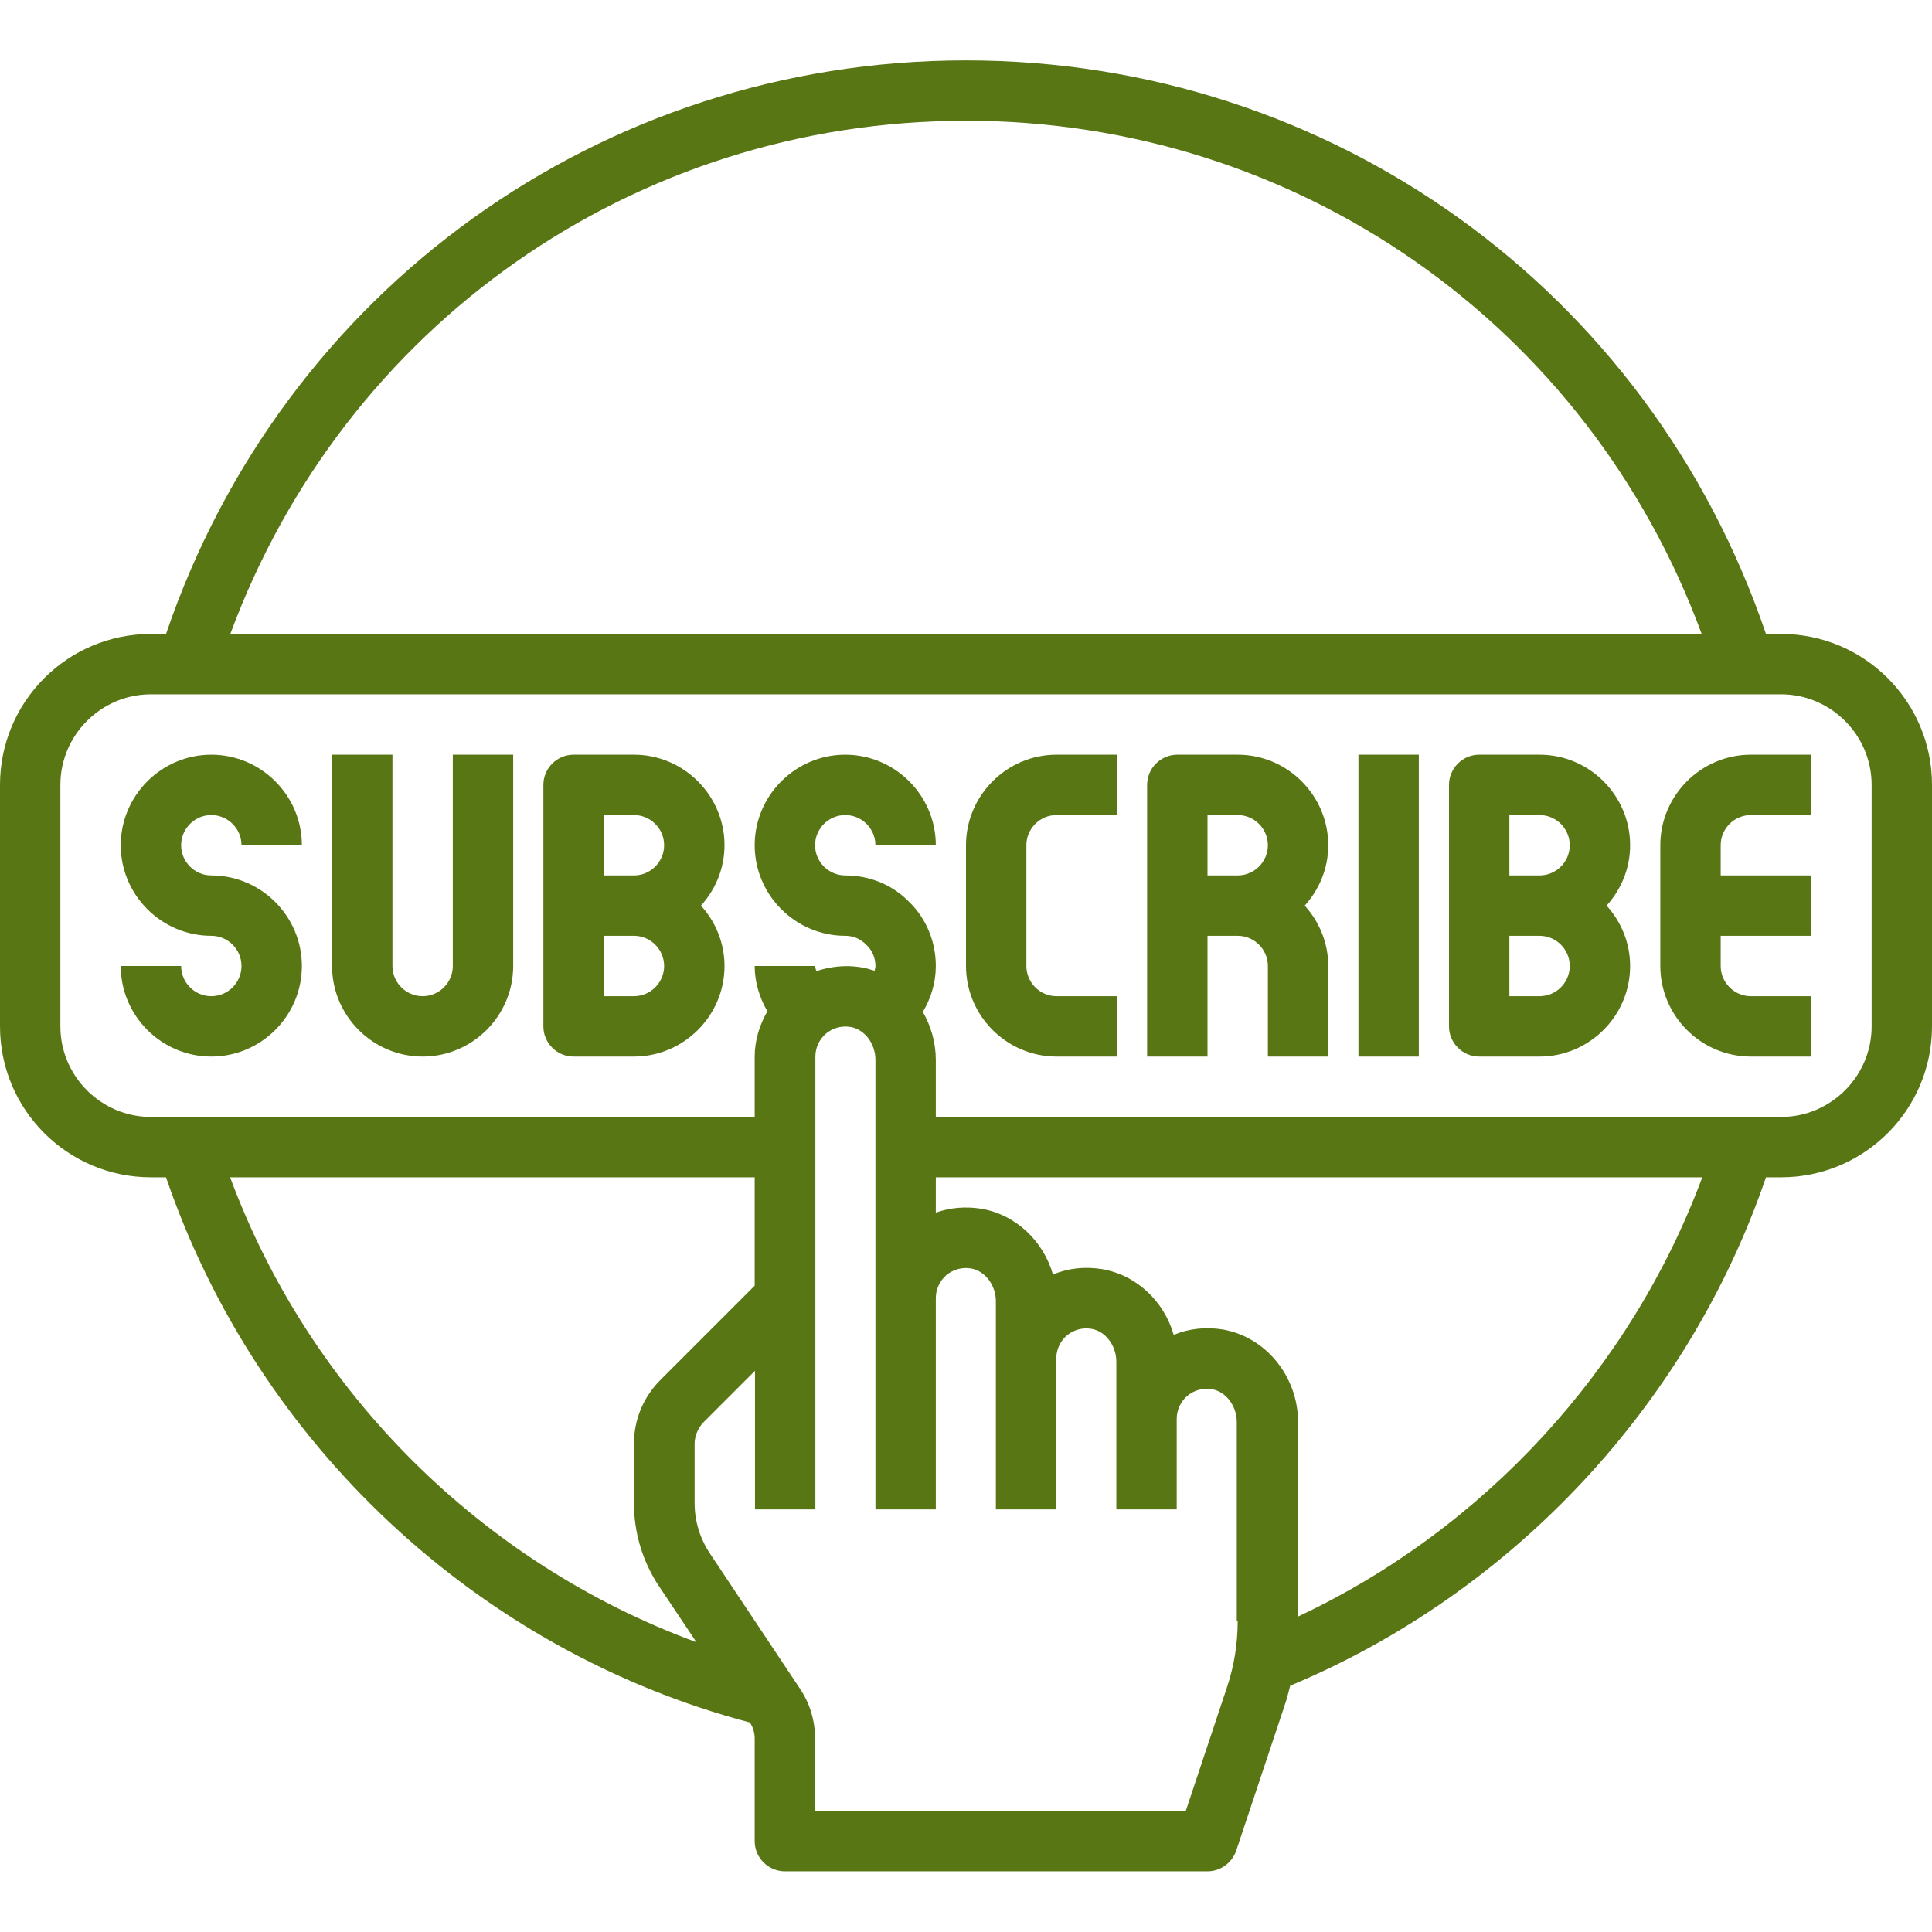
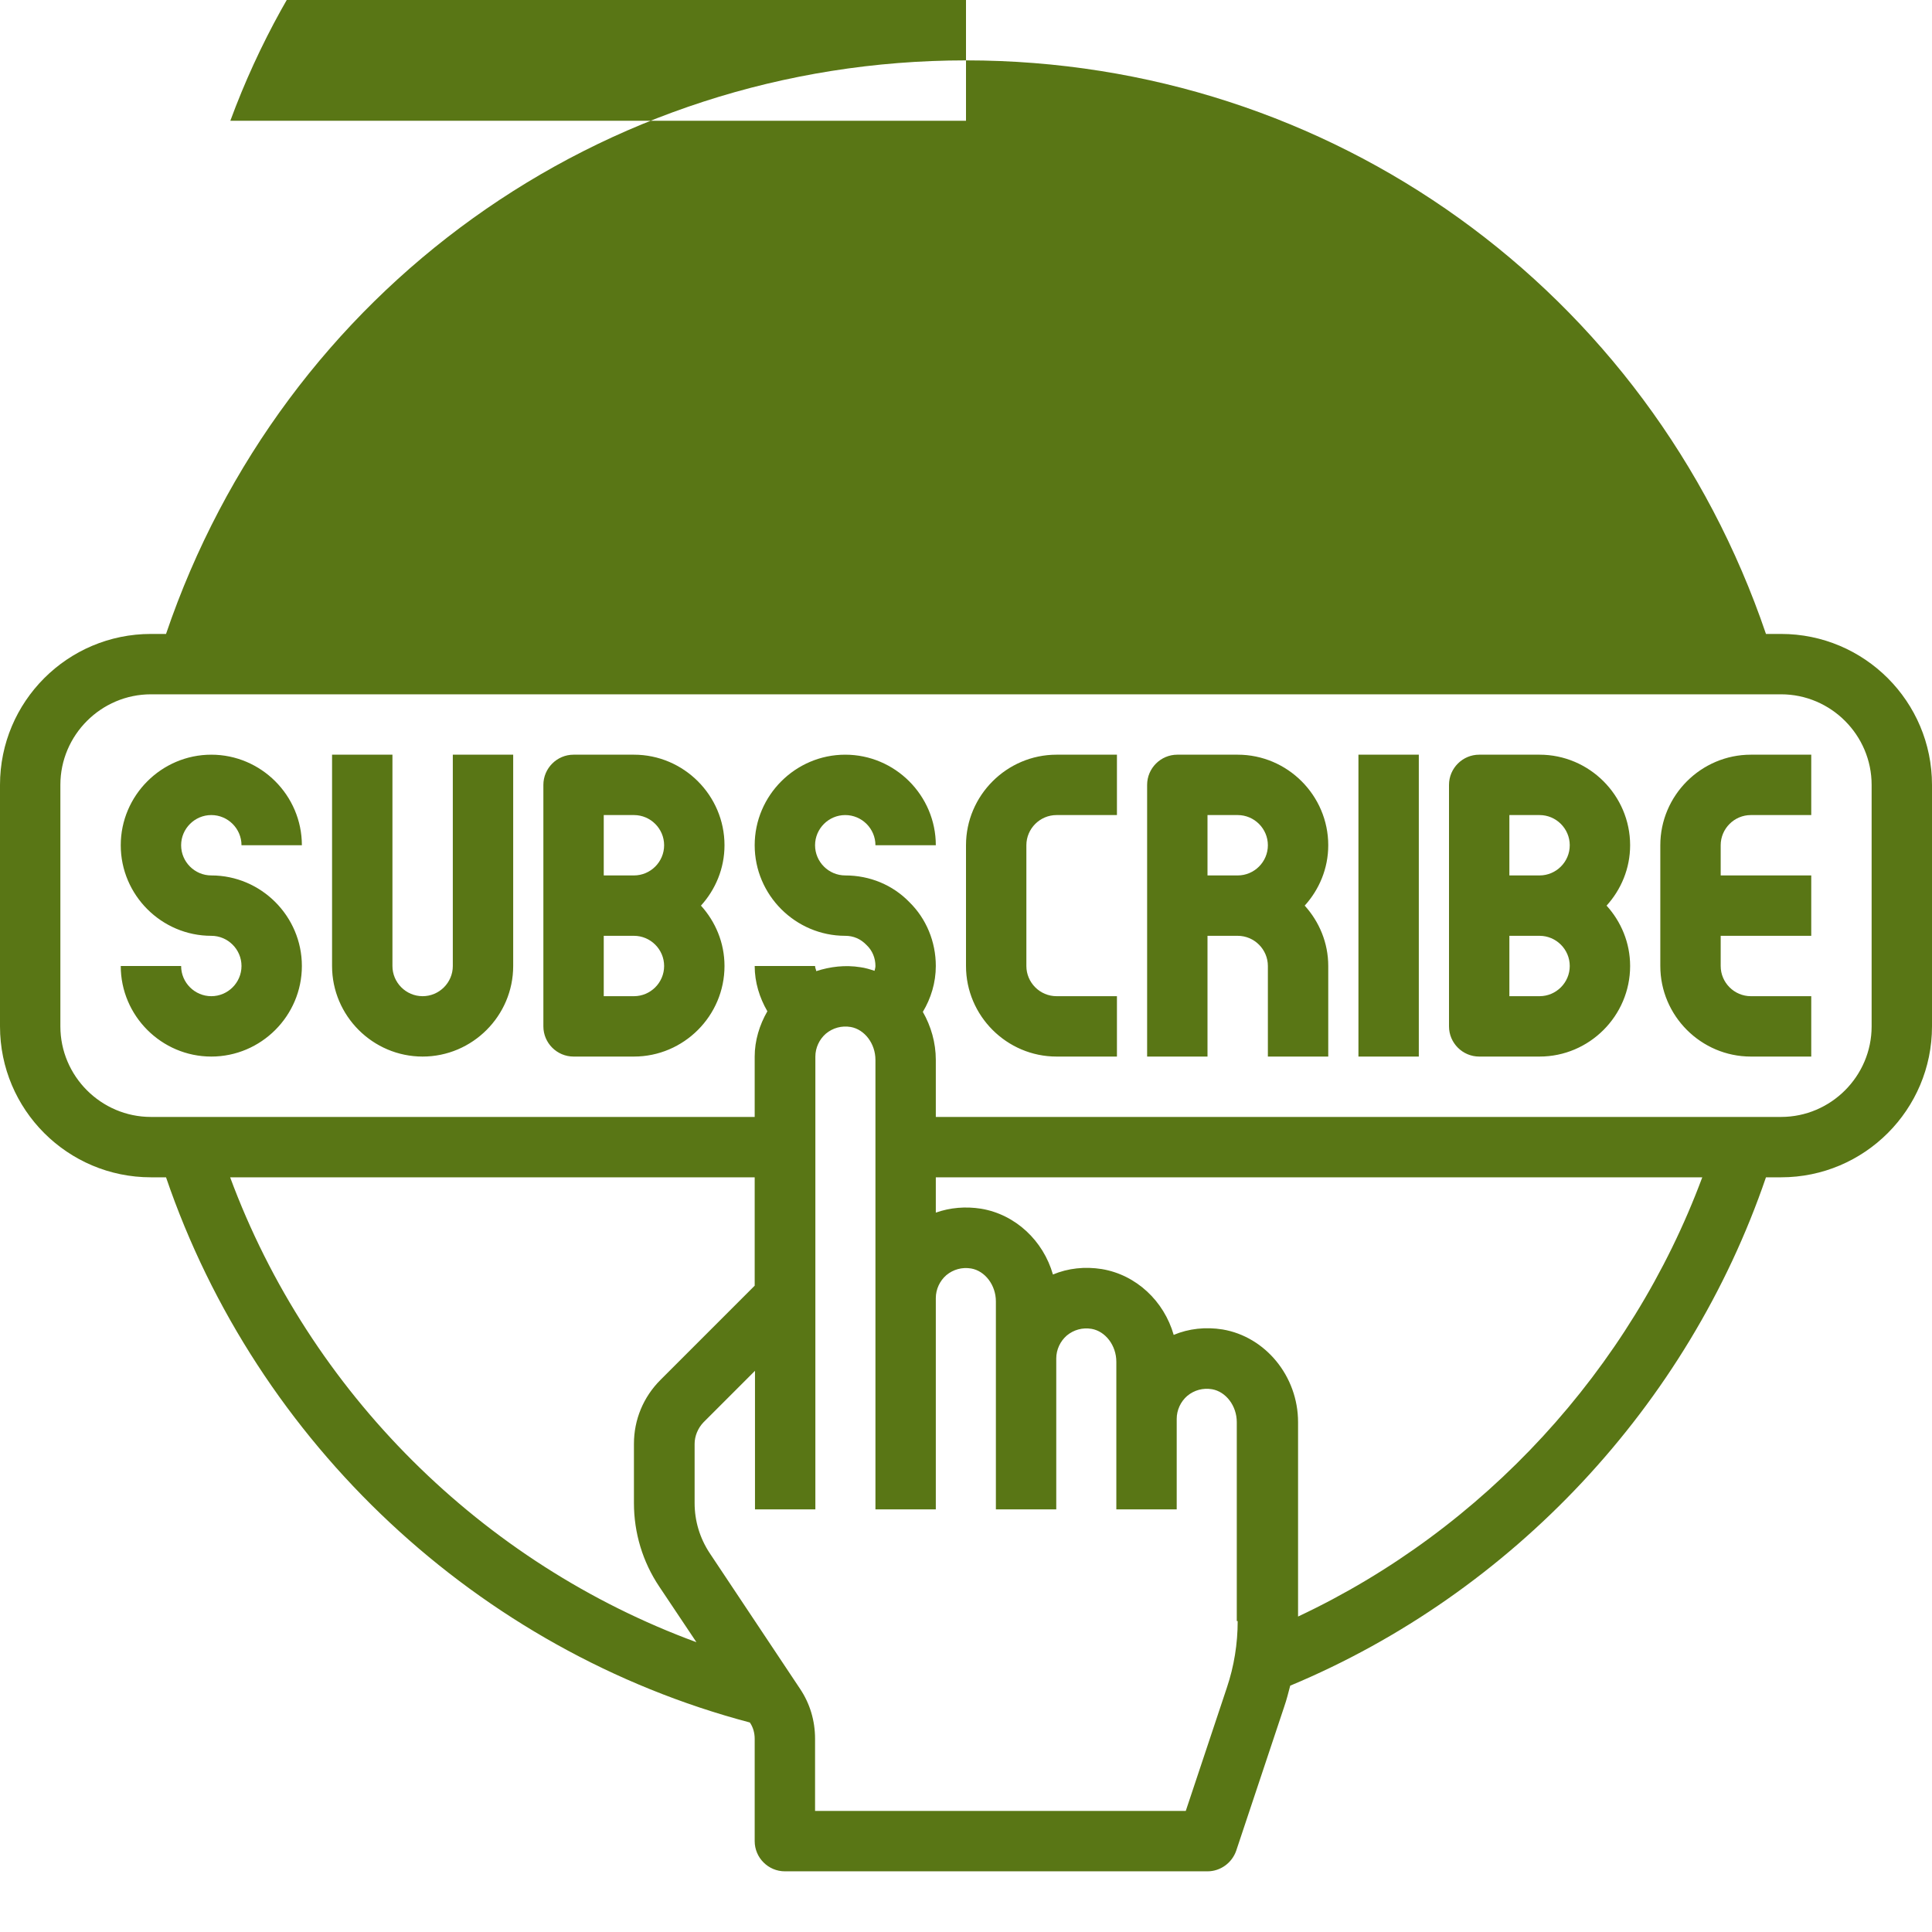
<svg xmlns="http://www.w3.org/2000/svg" viewBox="0 0 64 64" data-name="Layer 1" id="a">
  <defs>
    <style>
      .b {
        fill: #597615;
      }
    </style>
  </defs>
-   <path d="M59,21h-.5c-3.87-11.39-14.41-19-26.5-19S9.37,9.61,5.5,21h-.5c-2.76,0-5,2.24-5,5v8c0,2.76,2.24,5,5,5h.5c3.01,8.82,10.33,15.68,19.34,18.06.11.16.16.35.16.54v3.39c0,.55.45,1,1,1h14c.43,0,.81-.28.95-.68l1.59-4.77c.08-.23.14-.47.2-.7,7.36-3.07,13.18-9.29,15.76-16.84h.5c2.76,0,5-2.24,5-5v-8c0-2.76-2.24-5-5-5ZM32,4c10.99,0,20.61,6.78,24.37,17H7.63c3.77-10.22,13.38-17,24.37-17ZM7.62,39h17.38v3.59l-3.12,3.12c-.57.57-.88,1.32-.88,2.12v1.96c0,.99.29,1.95.84,2.77l1.23,1.84c-7.1-2.61-12.81-8.27-15.45-15.41ZM41,53.7c0,.75-.12,1.5-.36,2.21l-1.36,4.08h-12.28v-2.39c0-.6-.17-1.17-.5-1.66l-2.99-4.49c-.33-.5-.5-1.07-.5-1.66v-1.96c0-.26.11-.52.29-.71l1.71-1.71v4.59h2v-15c0-.29.13-.57.35-.76.23-.19.52-.27.82-.22.46.08.82.55.82,1.09v14.89h2v-7c0-.29.13-.57.35-.76.23-.19.52-.27.82-.22.46.08.82.55.82,1.09v6.89h2v-5c0-.29.13-.57.35-.76.23-.19.52-.27.82-.22.46.08.82.55.82,1.09v4.89h2v-3c0-.29.13-.57.35-.76.23-.19.52-.27.82-.22.46.08.82.55.82,1.09v6.59ZM43,53.55v-6.44c0-1.52-1.08-2.83-2.5-3.07-.56-.09-1.12-.03-1.62.18-.32-1.12-1.24-1.99-2.38-2.18-.56-.09-1.12-.03-1.62.18-.32-1.12-1.24-1.99-2.38-2.18-.51-.08-1.02-.04-1.5.13v-1.17h25.39c-2.37,6.37-7.24,11.66-13.39,14.55ZM62,34c0,1.65-1.35,3-3,3h-28v-1.89c0-.57-.16-1.12-.43-1.59.27-.45.43-.97.43-1.52,0-.81-.32-1.57-.87-2.11-.56-.58-1.32-.89-2.13-.89-.55,0-1-.45-1-1s.45-1,1-1,1,.45,1,1h2c0-1.65-1.35-3-3-3s-3,1.35-3,3,1.35,3,3,3c.27,0,.51.1.71.31.19.18.29.43.29.69,0,.06-.02.11-.03.16-.15-.05-.31-.1-.47-.12-.5-.08-1-.02-1.46.13-.01-.06-.04-.11-.04-.17h-2c0,.54.16,1.05.42,1.5-.26.45-.42.97-.42,1.5v2H5c-1.65,0-3-1.35-3-3v-8c0-1.65,1.35-3,3-3h54c1.65,0,3,1.35,3,3v8ZM15,25h2v7c0,1.65-1.35,3-3,3s-3-1.35-3-3v-7h2v7c0,.55.45,1,1,1s1-.45,1-1v-7ZM21,25h-2c-.55,0-1,.45-1,1v8c0,.55.45,1,1,1h2c1.65,0,3-1.35,3-3,0-.77-.3-1.47-.78-2,.48-.53.78-1.23.78-2,0-1.65-1.35-3-3-3ZM20,27h1c.55,0,1,.45,1,1s-.45,1-1,1h-1v-2ZM21,33h-1v-2h1c.55,0,1,.45,1,1s-.45,1-1,1ZM35,25h2v2h-2c-.55,0-1,.45-1,1v4c0,.55.45,1,1,1h2v2h-2c-1.65,0-3-1.35-3-3v-4c0-1.65,1.35-3,3-3ZM41,25h-2c-.55,0-1,.45-1,1v9h2v-4h1c.55,0,1,.45,1,1v3h2v-3c0-.77-.3-1.47-.78-2,.48-.53.78-1.23.78-2,0-1.65-1.35-3-3-3ZM40,29v-2h1c.55,0,1,.45,1,1s-.45,1-1,1h-1ZM45,25h2v10h-2v-10ZM51,25h-2c-.55,0-1,.45-1,1v8c0,.55.45,1,1,1h2c1.65,0,3-1.35,3-3,0-.77-.3-1.47-.78-2,.48-.53.78-1.23.78-2,0-1.65-1.35-3-3-3ZM50,27h1c.55,0,1,.45,1,1s-.45,1-1,1h-1v-2ZM51,33h-1v-2h1c.55,0,1,.45,1,1s-.45,1-1,1ZM58,25h2v2h-2c-.55,0-1,.45-1,1v1h3v2h-3v1c0,.55.45,1,1,1h2v2h-2c-1.65,0-3-1.35-3-3v-4c0-1.65,1.35-3,3-3ZM6,28c0,.55.45,1,1,1,1.65,0,3,1.35,3,3s-1.35,3-3,3-3-1.35-3-3h2c0,.55.45,1,1,1s1-.45,1-1-.45-1-1-1c-1.65,0-3-1.35-3-3s1.35-3,3-3,3,1.35,3,3h-2c0-.55-.45-1-1-1s-1,.45-1,1Z" class="b" />
+   <path d="M59,21h-.5c-3.87-11.39-14.41-19-26.5-19S9.37,9.61,5.5,21h-.5c-2.76,0-5,2.24-5,5v8c0,2.76,2.24,5,5,5h.5c3.01,8.82,10.33,15.68,19.34,18.06.11.16.16.35.16.54v3.39c0,.55.45,1,1,1h14c.43,0,.81-.28.95-.68l1.59-4.77c.08-.23.14-.47.2-.7,7.36-3.07,13.18-9.29,15.76-16.84h.5c2.76,0,5-2.24,5-5v-8c0-2.76-2.24-5-5-5ZM32,4H7.63c3.77-10.22,13.38-17,24.37-17ZM7.62,39h17.38v3.59l-3.12,3.12c-.57.57-.88,1.32-.88,2.12v1.96c0,.99.29,1.95.84,2.77l1.23,1.84c-7.1-2.61-12.81-8.27-15.45-15.41ZM41,53.7c0,.75-.12,1.5-.36,2.21l-1.36,4.08h-12.28v-2.39c0-.6-.17-1.17-.5-1.66l-2.99-4.49c-.33-.5-.5-1.07-.5-1.66v-1.96c0-.26.11-.52.29-.71l1.71-1.71v4.59h2v-15c0-.29.13-.57.35-.76.23-.19.52-.27.82-.22.46.08.82.55.82,1.09v14.89h2v-7c0-.29.13-.57.35-.76.23-.19.52-.27.82-.22.46.08.82.55.82,1.09v6.89h2v-5c0-.29.13-.57.35-.76.23-.19.52-.27.82-.22.46.08.82.55.82,1.09v4.89h2v-3c0-.29.13-.57.35-.76.23-.19.52-.27.82-.22.46.08.82.55.82,1.09v6.59ZM43,53.55v-6.44c0-1.52-1.08-2.83-2.5-3.07-.56-.09-1.12-.03-1.62.18-.32-1.12-1.24-1.99-2.38-2.18-.56-.09-1.12-.03-1.62.18-.32-1.12-1.24-1.99-2.38-2.18-.51-.08-1.02-.04-1.5.13v-1.17h25.39c-2.37,6.37-7.24,11.66-13.39,14.55ZM62,34c0,1.65-1.35,3-3,3h-28v-1.89c0-.57-.16-1.12-.43-1.59.27-.45.43-.97.43-1.52,0-.81-.32-1.57-.87-2.11-.56-.58-1.32-.89-2.13-.89-.55,0-1-.45-1-1s.45-1,1-1,1,.45,1,1h2c0-1.65-1.35-3-3-3s-3,1.35-3,3,1.35,3,3,3c.27,0,.51.1.71.31.19.18.29.43.29.69,0,.06-.02.11-.03.16-.15-.05-.31-.1-.47-.12-.5-.08-1-.02-1.46.13-.01-.06-.04-.11-.04-.17h-2c0,.54.16,1.05.42,1.5-.26.45-.42.97-.42,1.5v2H5c-1.65,0-3-1.35-3-3v-8c0-1.65,1.35-3,3-3h54c1.65,0,3,1.35,3,3v8ZM15,25h2v7c0,1.65-1.35,3-3,3s-3-1.35-3-3v-7h2v7c0,.55.45,1,1,1s1-.45,1-1v-7ZM21,25h-2c-.55,0-1,.45-1,1v8c0,.55.45,1,1,1h2c1.65,0,3-1.35,3-3,0-.77-.3-1.47-.78-2,.48-.53.78-1.23.78-2,0-1.65-1.35-3-3-3ZM20,27h1c.55,0,1,.45,1,1s-.45,1-1,1h-1v-2ZM21,33h-1v-2h1c.55,0,1,.45,1,1s-.45,1-1,1ZM35,25h2v2h-2c-.55,0-1,.45-1,1v4c0,.55.45,1,1,1h2v2h-2c-1.65,0-3-1.35-3-3v-4c0-1.65,1.35-3,3-3ZM41,25h-2c-.55,0-1,.45-1,1v9h2v-4h1c.55,0,1,.45,1,1v3h2v-3c0-.77-.3-1.47-.78-2,.48-.53.78-1.23.78-2,0-1.65-1.35-3-3-3ZM40,29v-2h1c.55,0,1,.45,1,1s-.45,1-1,1h-1ZM45,25h2v10h-2v-10ZM51,25h-2c-.55,0-1,.45-1,1v8c0,.55.45,1,1,1h2c1.65,0,3-1.35,3-3,0-.77-.3-1.47-.78-2,.48-.53.78-1.23.78-2,0-1.65-1.35-3-3-3ZM50,27h1c.55,0,1,.45,1,1s-.45,1-1,1h-1v-2ZM51,33h-1v-2h1c.55,0,1,.45,1,1s-.45,1-1,1ZM58,25h2v2h-2c-.55,0-1,.45-1,1v1h3v2h-3v1c0,.55.45,1,1,1h2v2h-2c-1.65,0-3-1.35-3-3v-4c0-1.65,1.35-3,3-3ZM6,28c0,.55.45,1,1,1,1.65,0,3,1.35,3,3s-1.35,3-3,3-3-1.35-3-3h2c0,.55.45,1,1,1s1-.45,1-1-.45-1-1-1c-1.65,0-3-1.35-3-3s1.35-3,3-3,3,1.35,3,3h-2c0-.55-.45-1-1-1s-1,.45-1,1Z" class="b" />
</svg>